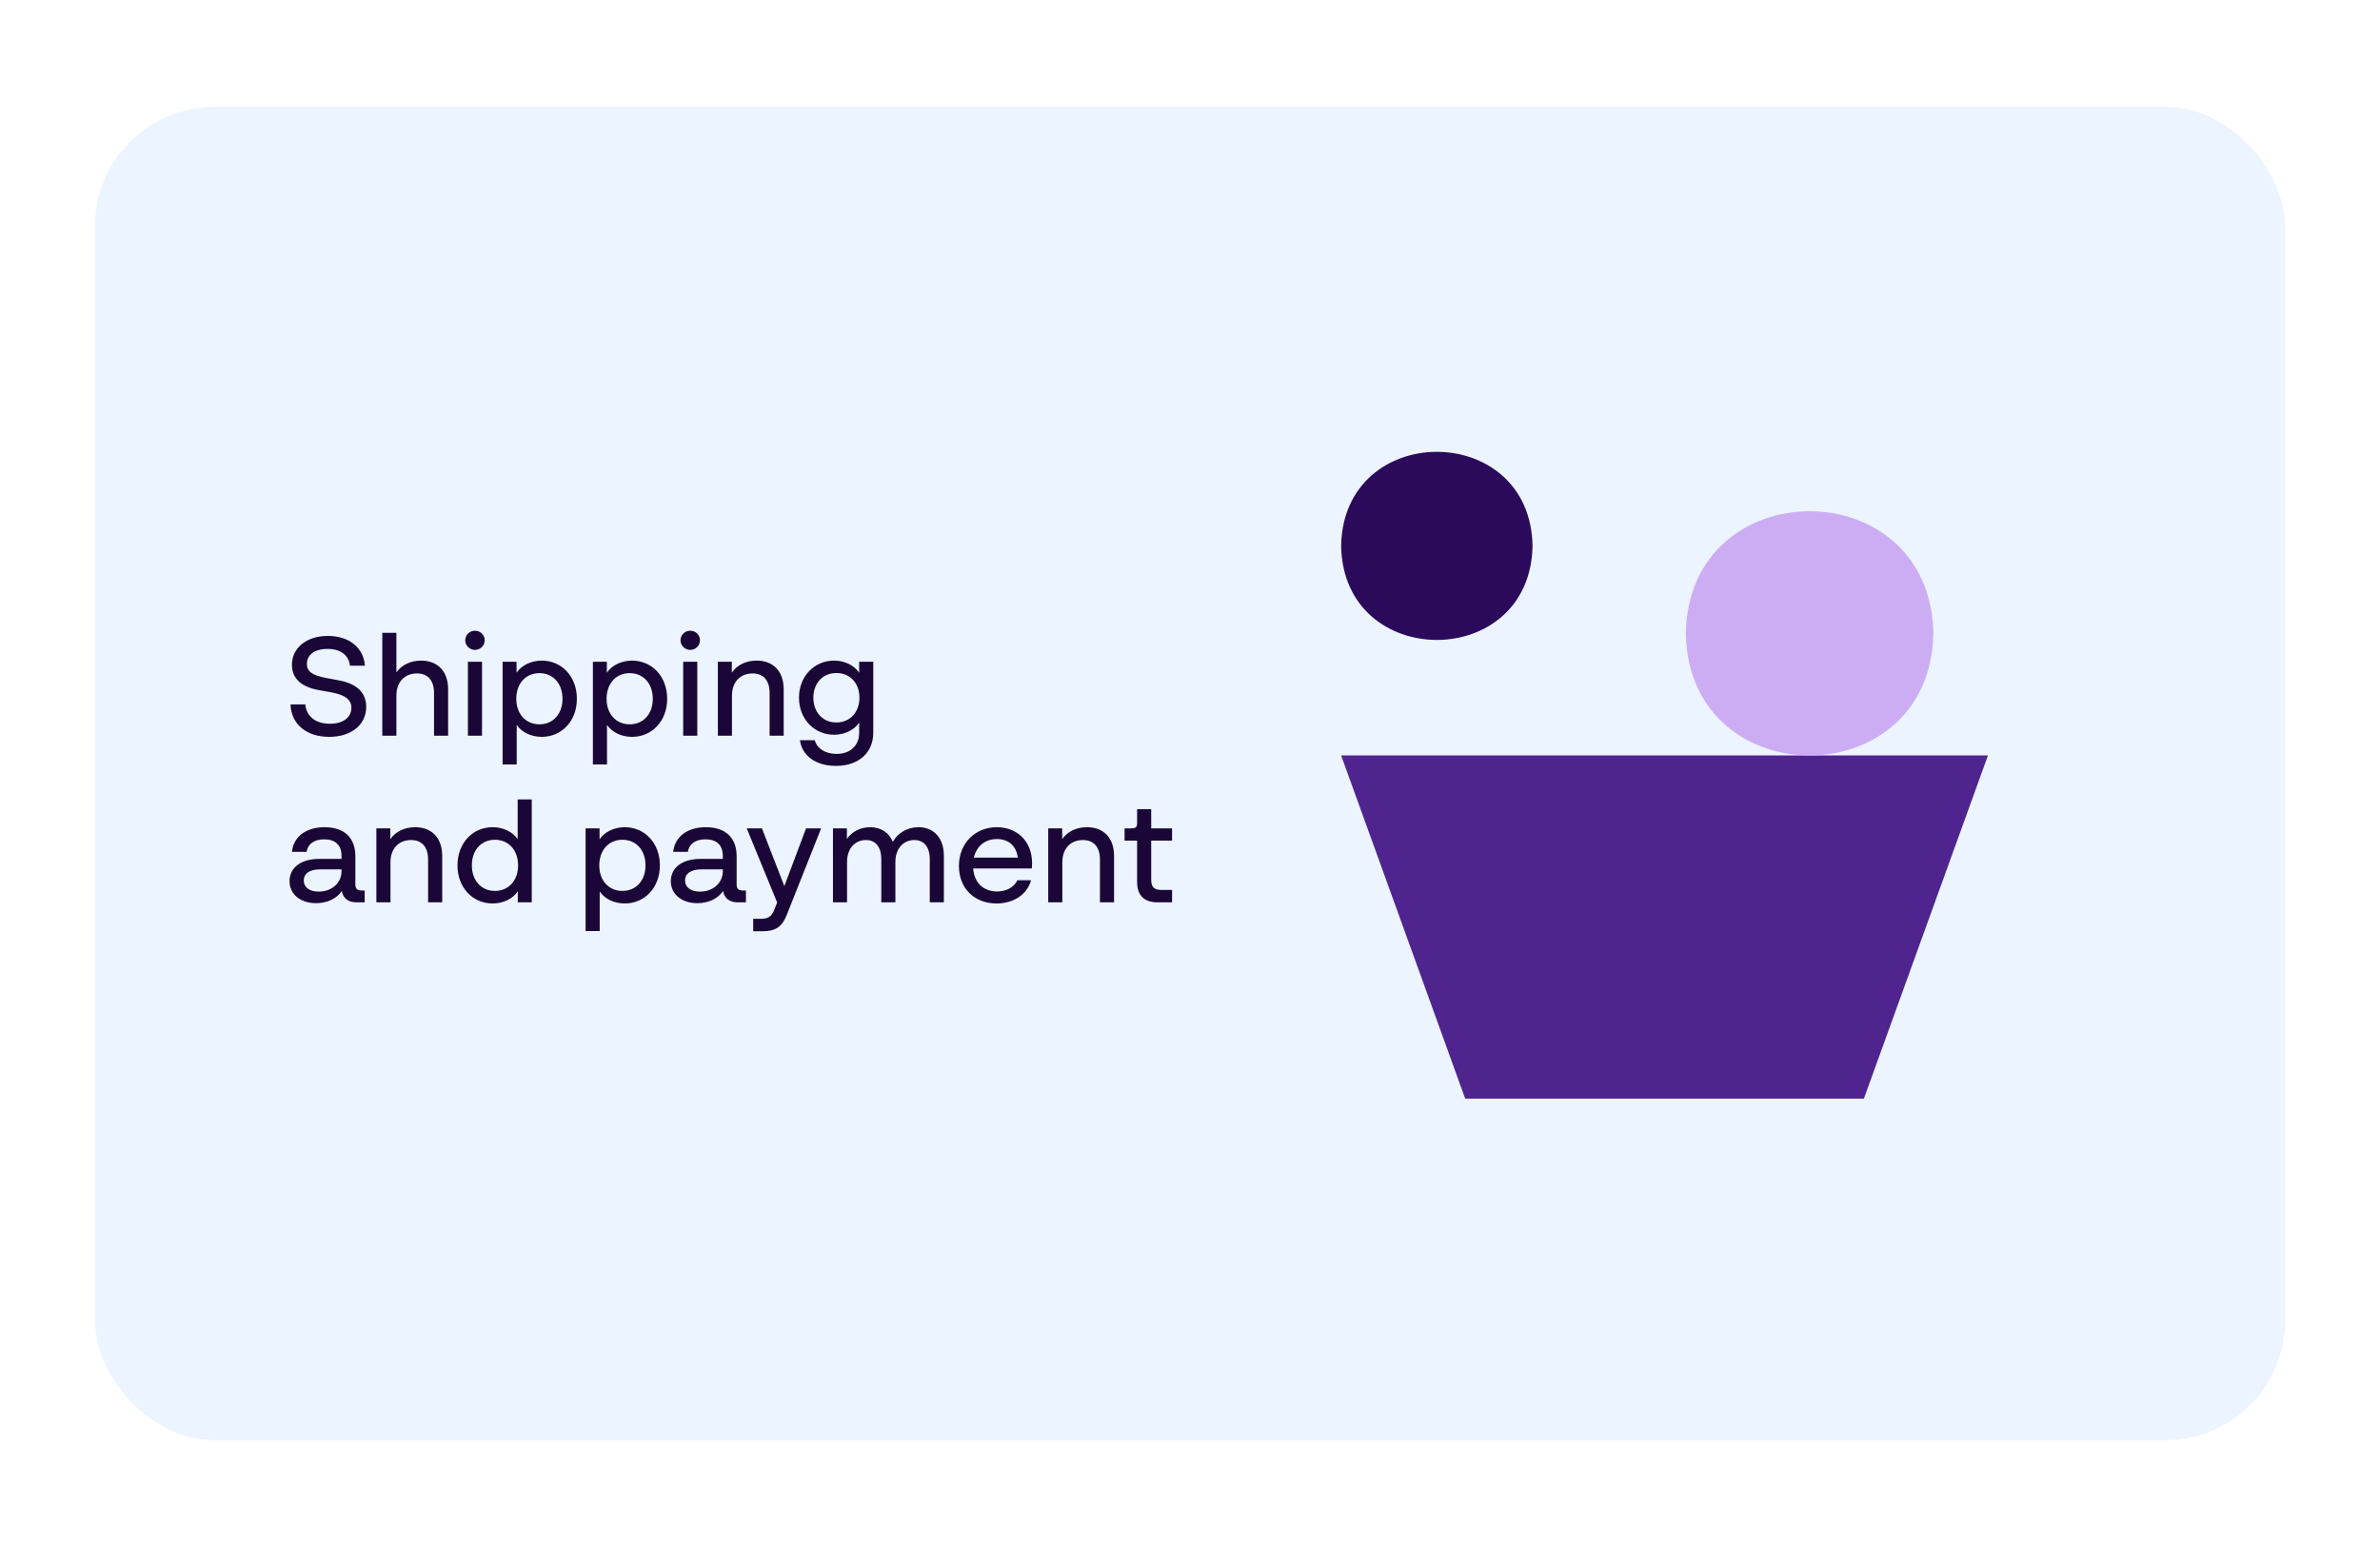
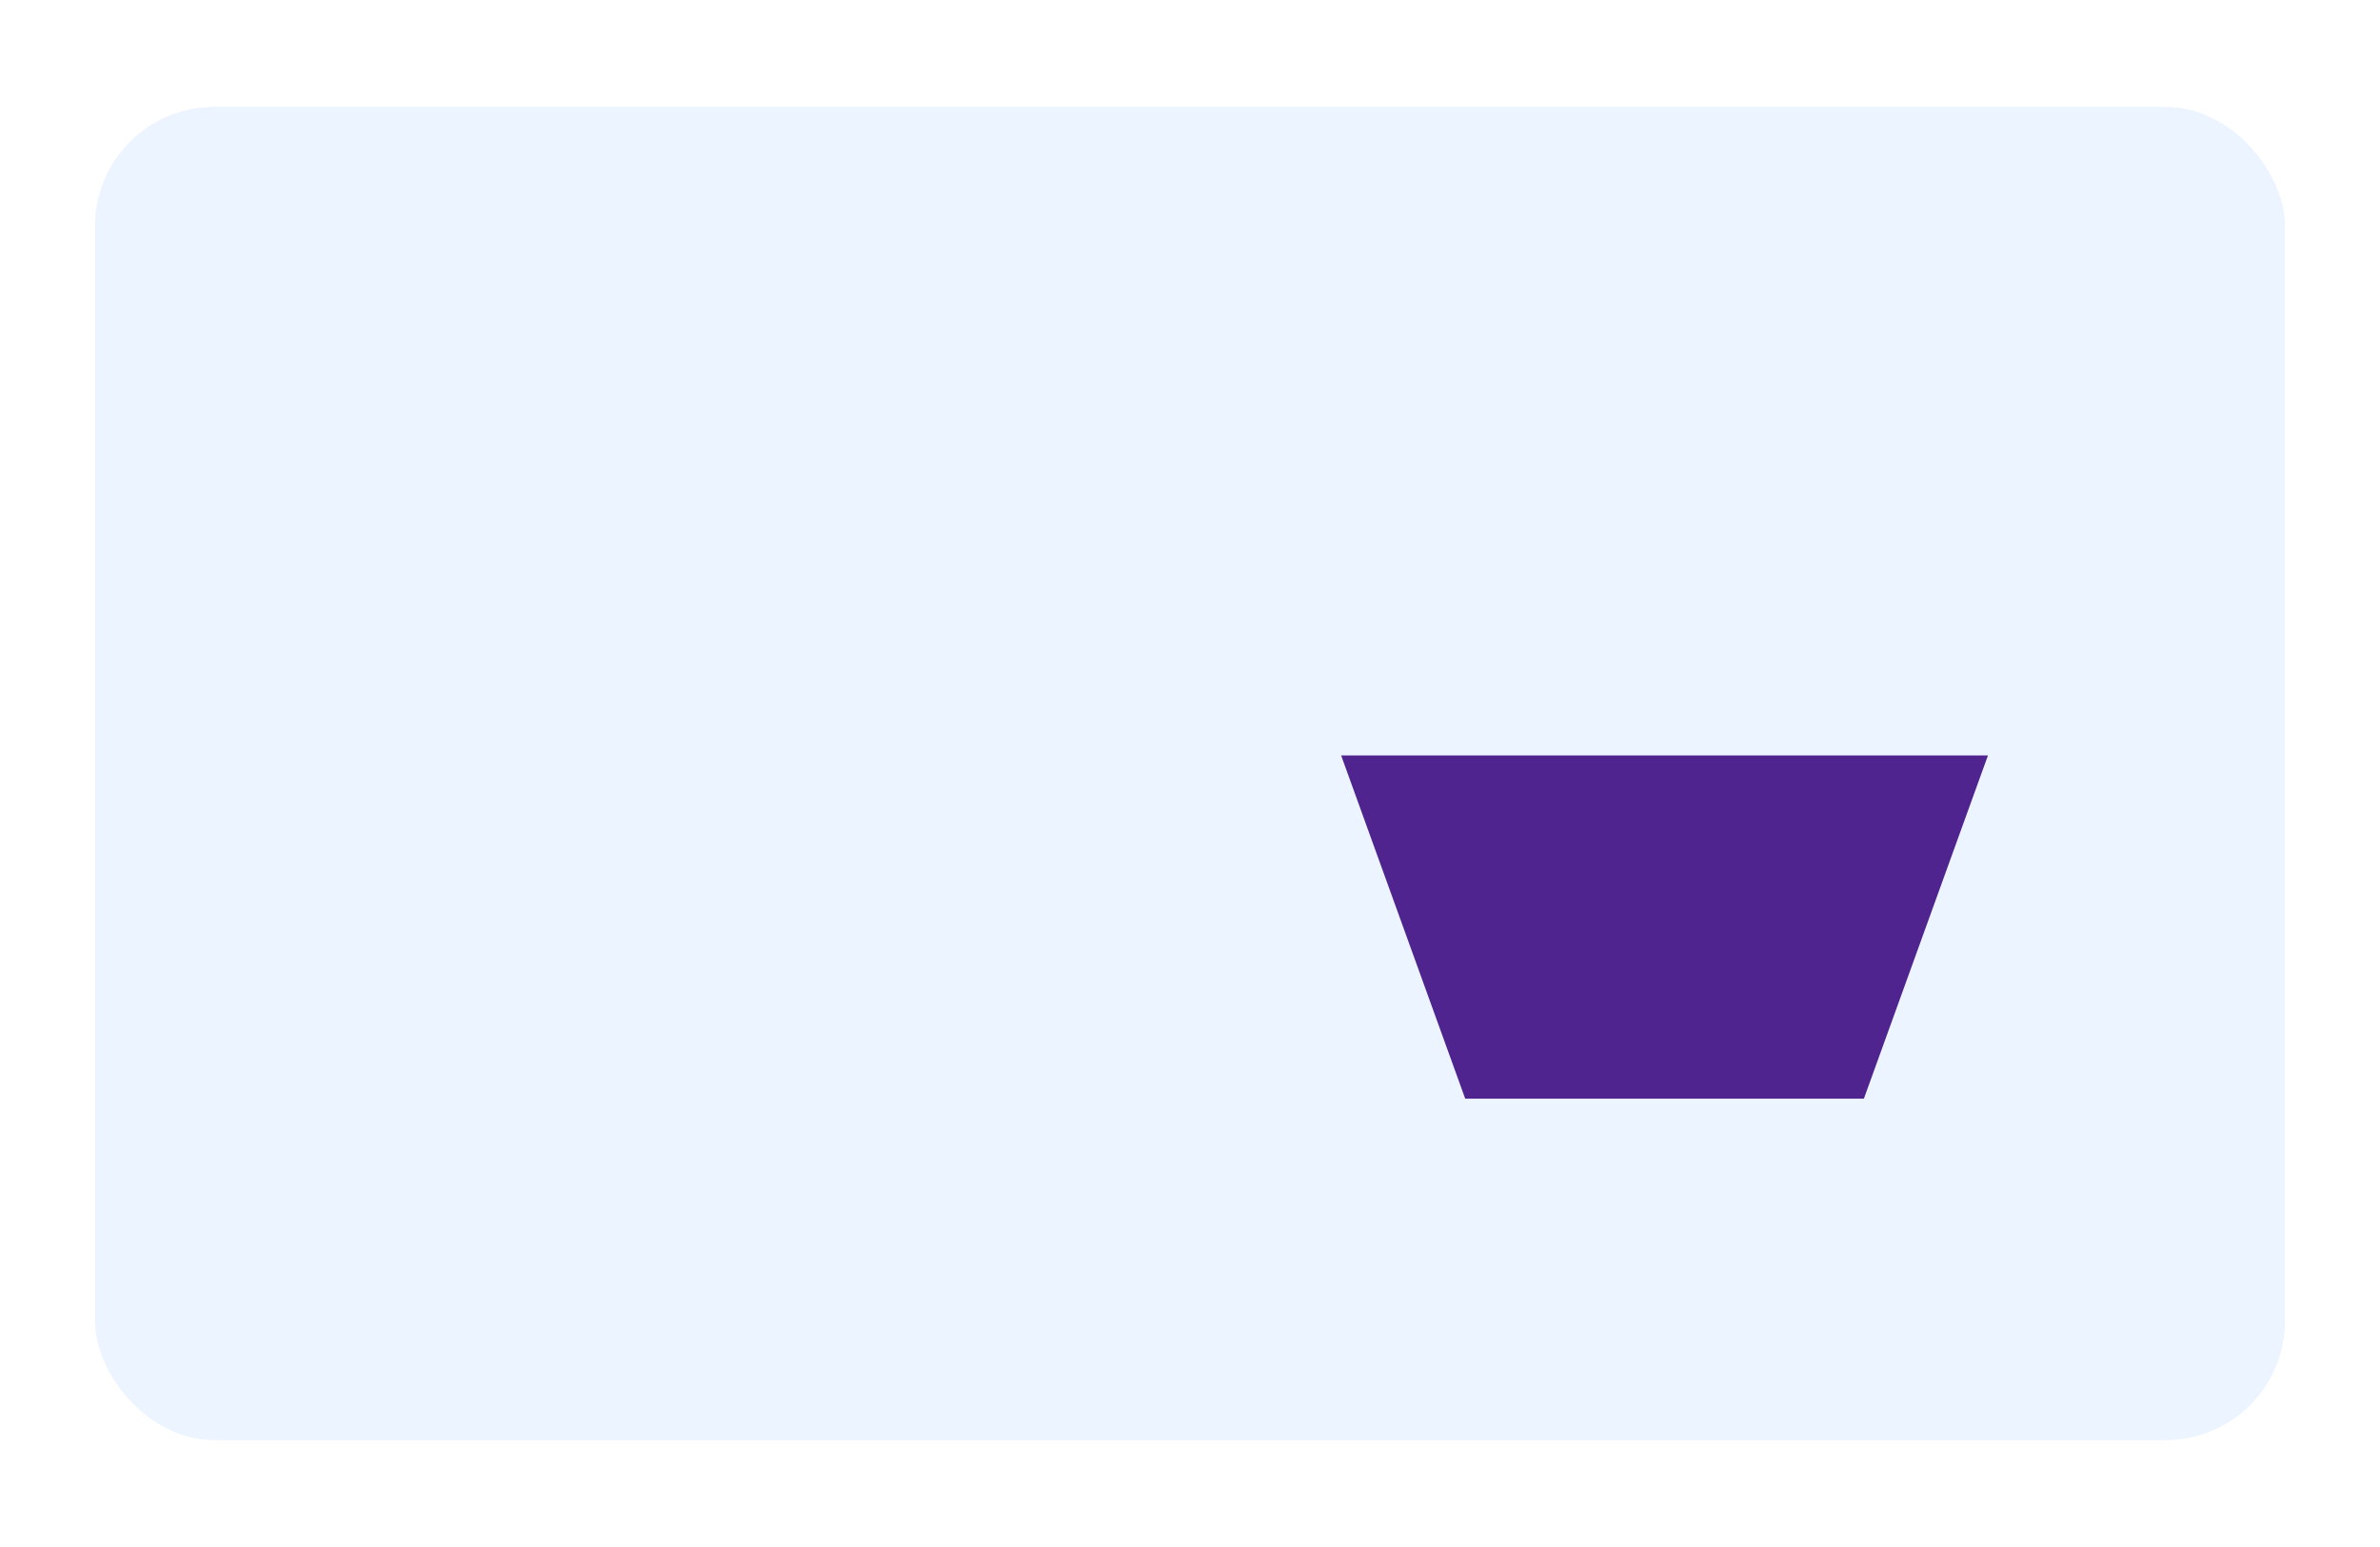
<svg xmlns="http://www.w3.org/2000/svg" width="200" height="130" viewBox="0 0 200 130" fill="none">
-   <rect width="200" height="130" fill="white" />
  <g clip-path="url(#clip0_14380_30)">
    <rect x="8" y="9" width="184" height="112" rx="10" fill="#EBF4FF" />
    <rect x="8" y="9" width="184.701" height="112.153" rx="7.403" fill="#EBF4FF" />
-     <path d="M27.659 61.921C25.74 61.921 24.461 60.831 24.413 59.197H25.657C25.752 60.227 26.546 60.819 27.73 60.819C28.914 60.819 29.53 60.227 29.53 59.481C29.53 58.841 29.092 58.415 27.837 58.178L26.77 57.988C25.278 57.716 24.532 56.982 24.532 55.868C24.532 54.482 25.716 53.44 27.552 53.44C29.353 53.44 30.549 54.435 30.667 55.939H29.412C29.293 55.039 28.618 54.53 27.517 54.53C26.415 54.53 25.788 55.051 25.788 55.797C25.788 56.389 26.178 56.745 27.398 56.97L28.464 57.171C30.016 57.455 30.774 58.237 30.774 59.398C30.774 60.855 29.578 61.921 27.659 61.921ZM35.383 55.513C36.769 55.513 37.657 56.401 37.657 57.929V61.826H36.473V58.237C36.473 57.136 35.916 56.591 35.039 56.591C34.056 56.591 33.31 57.254 33.31 58.462V61.826H32.126V53.179H33.31V56.496C33.76 55.88 34.506 55.513 35.383 55.513ZM39.913 54.613C39.474 54.613 39.095 54.257 39.095 53.807C39.095 53.345 39.474 53.002 39.913 53.002C40.363 53.002 40.73 53.345 40.73 53.807C40.73 54.257 40.363 54.613 39.913 54.613ZM40.505 61.826H39.32V55.608H40.505V61.826ZM45.528 55.513C47.186 55.513 48.477 56.828 48.477 58.723C48.477 60.606 47.186 61.921 45.528 61.921C44.628 61.921 43.834 61.53 43.42 60.914V64.242H42.235V55.608H43.408V56.532C43.822 55.916 44.616 55.513 45.528 55.513ZM45.327 60.867C46.475 60.867 47.269 60.002 47.269 58.723C47.269 57.432 46.475 56.567 45.327 56.567C44.19 56.567 43.384 57.432 43.384 58.723C43.384 60.002 44.19 60.867 45.327 60.867ZM53.116 55.513C54.774 55.513 56.065 56.828 56.065 58.723C56.065 60.606 54.774 61.921 53.116 61.921C52.216 61.921 51.422 61.53 51.008 60.914V64.242H49.823V55.608H50.996V56.532C51.41 55.916 52.204 55.513 53.116 55.513ZM52.914 60.867C54.063 60.867 54.857 60.002 54.857 58.723C54.857 57.432 54.063 56.567 52.914 56.567C51.777 56.567 50.972 57.432 50.972 58.723C50.972 60.002 51.777 60.867 52.914 60.867ZM58.003 54.613C57.565 54.613 57.186 54.257 57.186 53.807C57.186 53.345 57.565 53.002 58.003 53.002C58.453 53.002 58.821 53.345 58.821 53.807C58.821 54.257 58.453 54.613 58.003 54.613ZM58.595 61.826H57.411V55.608H58.595V61.826ZM63.583 55.513C64.969 55.513 65.857 56.401 65.857 57.929V61.826H64.673V58.237C64.673 57.136 64.116 56.591 63.24 56.591C62.257 56.591 61.51 57.254 61.51 58.462V61.826H60.326V55.608H61.498V56.52C61.937 55.88 62.695 55.513 63.583 55.513ZM72.199 56.532V55.608H73.383V61.577C73.383 63.224 72.187 64.361 70.245 64.361C68.551 64.361 67.39 63.496 67.224 62.205H68.468C68.646 62.892 69.356 63.354 70.292 63.354C71.465 63.354 72.199 62.643 72.199 61.577V60.724C71.784 61.34 70.991 61.743 70.091 61.743C68.433 61.743 67.141 60.428 67.141 58.628C67.141 56.828 68.433 55.513 70.091 55.513C70.991 55.513 71.784 55.916 72.199 56.532ZM70.28 60.713C71.429 60.713 72.223 59.848 72.223 58.628C72.223 57.408 71.429 56.555 70.28 56.555C69.143 56.555 68.35 57.408 68.35 58.628C68.35 59.848 69.143 60.713 70.28 60.713ZM30.371 74.831H30.644V75.826H29.945C29.27 75.826 28.82 75.483 28.725 74.867C28.299 75.518 27.493 75.897 26.557 75.897C25.243 75.897 24.331 75.139 24.331 74.049C24.331 72.924 25.278 72.178 26.806 72.178H28.701V71.929C28.701 71.005 28.168 70.531 27.244 70.531C26.392 70.531 25.858 70.934 25.764 71.586H24.532C24.662 70.318 25.704 69.513 27.28 69.513C28.926 69.513 29.862 70.401 29.862 71.941V74.31C29.862 74.677 30.016 74.831 30.371 74.831ZM26.782 74.926C27.872 74.926 28.701 74.203 28.701 73.208V73.054H26.924C26.012 73.054 25.527 73.41 25.527 73.99C25.527 74.559 26.001 74.926 26.782 74.926ZM34.886 69.513C36.271 69.513 37.16 70.401 37.16 71.929V75.826H35.975V72.237C35.975 71.136 35.419 70.591 34.542 70.591C33.559 70.591 32.813 71.254 32.813 72.462V75.826H31.628V69.608H32.801V70.52C33.239 69.88 33.997 69.513 34.886 69.513ZM43.502 70.52V67.18H44.686V75.826H43.513V74.902C43.099 75.518 42.305 75.921 41.393 75.921C39.735 75.921 38.444 74.606 38.444 72.723C38.444 70.828 39.735 69.513 41.393 69.513C42.293 69.513 43.087 69.904 43.502 70.52ZM41.594 74.867C42.732 74.867 43.537 74.002 43.537 72.723C43.537 71.432 42.732 70.567 41.594 70.567C40.446 70.567 39.652 71.432 39.652 72.723C39.652 74.002 40.446 74.867 41.594 74.867ZM52.503 69.513C54.161 69.513 55.452 70.828 55.452 72.723C55.452 74.606 54.161 75.921 52.503 75.921C51.603 75.921 50.809 75.53 50.395 74.914V78.242H49.21V69.608H50.383V70.531C50.797 69.916 51.591 69.513 52.503 69.513ZM52.301 74.867C53.45 74.867 54.244 74.002 54.244 72.723C54.244 71.432 53.45 70.567 52.301 70.567C51.164 70.567 50.359 71.432 50.359 72.723C50.359 74.002 51.164 74.867 52.301 74.867ZM62.412 74.831H62.684V75.826H61.985C61.31 75.826 60.86 75.483 60.765 74.867C60.339 75.518 59.533 75.897 58.598 75.897C57.283 75.897 56.371 75.139 56.371 74.049C56.371 72.924 57.319 72.178 58.846 72.178H60.742V71.929C60.742 71.005 60.209 70.531 59.285 70.531C58.432 70.531 57.899 70.934 57.804 71.586H56.572C56.703 70.318 57.745 69.513 59.32 69.513C60.967 69.513 61.902 70.401 61.902 71.941V74.31C61.902 74.677 62.056 74.831 62.412 74.831ZM58.823 74.926C59.913 74.926 60.742 74.203 60.742 73.208V73.054H58.965C58.053 73.054 57.567 73.41 57.567 73.99C57.567 74.559 58.041 74.926 58.823 74.926ZM65.912 74.464L67.736 69.608H69.003L66.101 76.916C65.722 77.875 65.154 78.254 64.123 78.254H63.294V77.212H63.957C64.573 77.212 64.858 76.999 65.083 76.406L65.308 75.838L62.749 69.608H64.028L65.912 74.464ZM77.185 69.513C78.441 69.513 79.317 70.389 79.317 71.917V75.826H78.133V72.213C78.133 71.112 77.6 70.591 76.83 70.591C75.966 70.591 75.243 71.254 75.243 72.439V75.826H74.058V72.213C74.058 71.112 73.537 70.591 72.767 70.591C71.891 70.591 71.18 71.254 71.18 72.439V75.826H69.996V69.608H71.168V70.496C71.595 69.88 72.317 69.513 73.123 69.513C74.011 69.513 74.698 69.951 75.03 70.745C75.444 69.975 76.273 69.513 77.185 69.513ZM86.729 72.533C86.729 72.711 86.717 72.865 86.706 72.983H81.778C81.873 74.263 82.726 74.914 83.78 74.914C84.574 74.914 85.213 74.559 85.497 73.966H86.646C86.303 75.186 85.166 75.921 83.745 75.921C81.885 75.921 80.582 74.653 80.582 72.77C80.582 70.839 81.968 69.513 83.768 69.513C85.462 69.513 86.729 70.686 86.729 72.533ZM83.78 70.508C82.821 70.508 82.062 71.064 81.838 72.071H85.533C85.391 71.029 84.704 70.508 83.78 70.508ZM91.344 69.513C92.73 69.513 93.618 70.401 93.618 71.929V75.826H92.433V72.237C92.433 71.136 91.877 70.591 91 70.591C90.017 70.591 89.271 71.254 89.271 72.462V75.826H88.087V69.608H89.259V70.52C89.697 69.88 90.455 69.513 91.344 69.513ZM98.493 69.608V70.638H96.74V73.919C96.74 74.547 96.977 74.784 97.605 74.784H98.493V75.826H97.262C96.148 75.826 95.556 75.234 95.556 74.12V70.638H94.502V69.608H95.118C95.438 69.608 95.556 69.489 95.556 69.169V67.997H96.74V69.608H98.493Z" fill="#1A0637" />
-     <path d="M112.701 45.874C112.881 35.334 128.606 35.336 128.785 45.874C128.604 56.412 112.88 56.41 112.701 45.874Z" fill="#2B0A5B" />
    <path d="M156.629 92.324H123.127L112.701 63.483H167.055L156.629 92.324Z" fill="#4F248F" />
-     <path d="M141.668 53.222C141.901 39.54 162.235 39.542 162.466 53.222C162.233 66.905 141.899 66.901 141.668 53.222Z" fill="#CCADF4" />
  </g>
  <defs>
    <clipPath id="clip0_14380_30">
      <rect x="8" y="9" width="184" height="112" rx="10" fill="white" />
    </clipPath>
  </defs>
</svg>